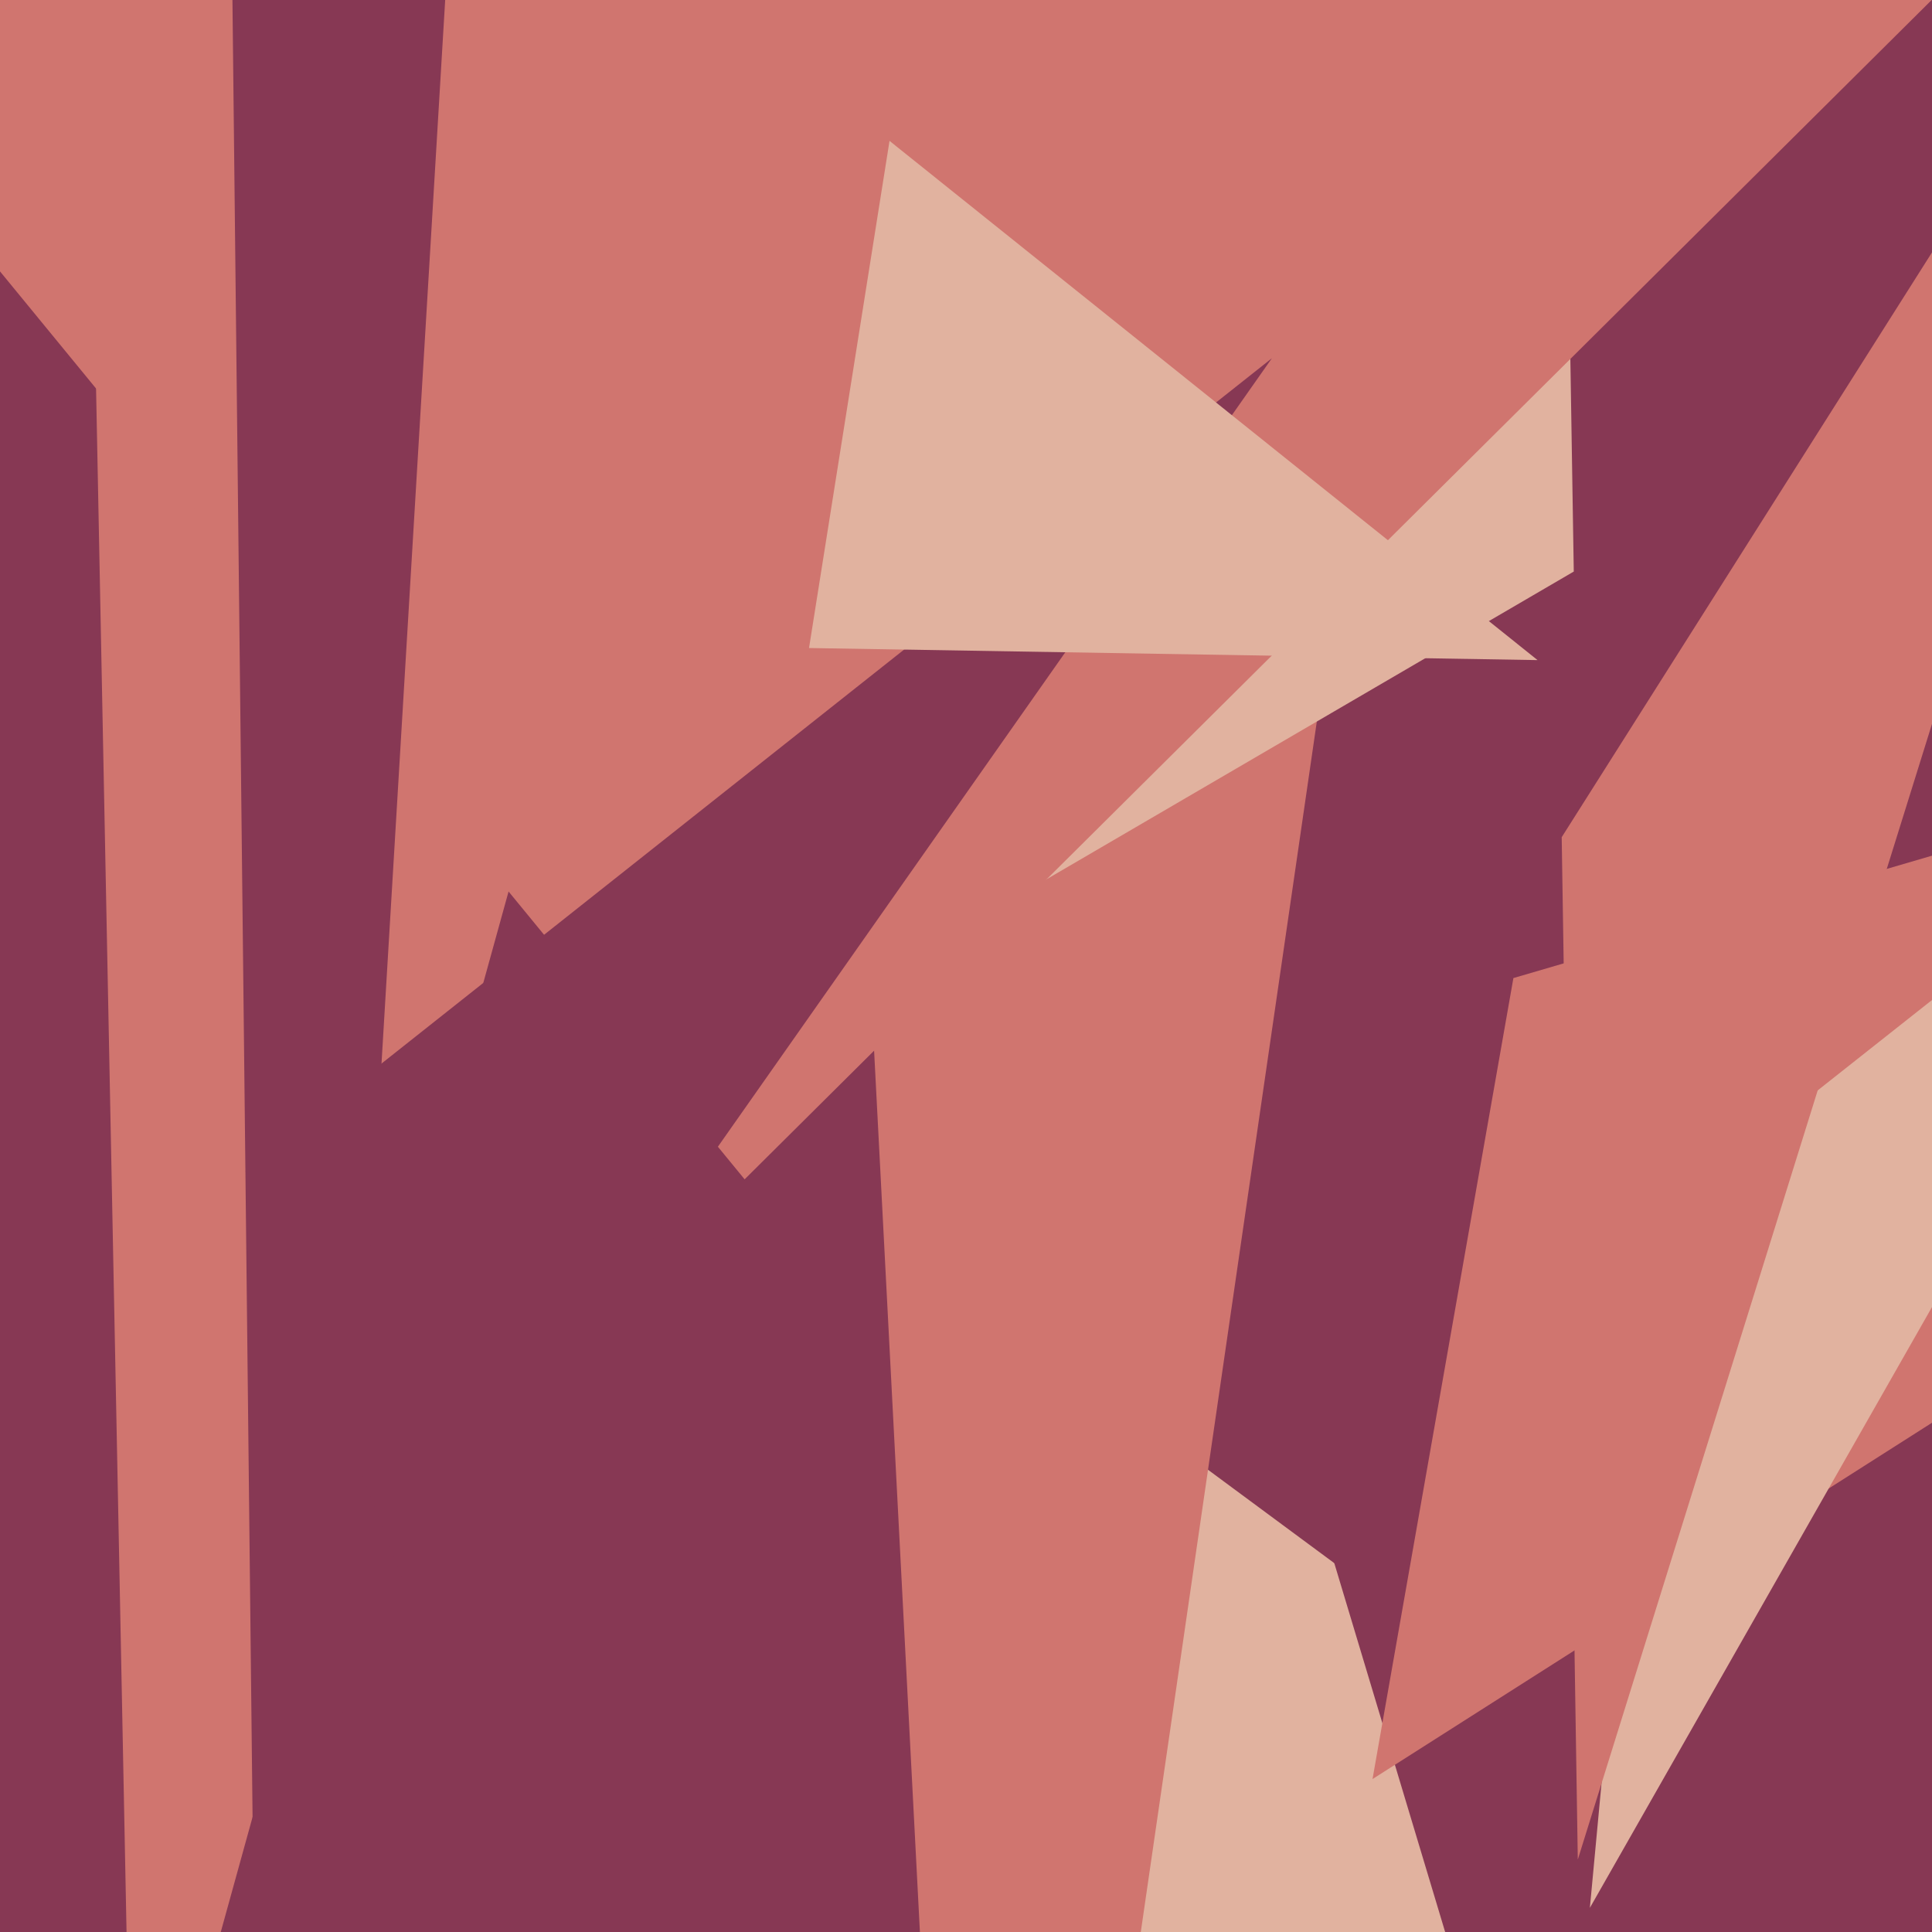
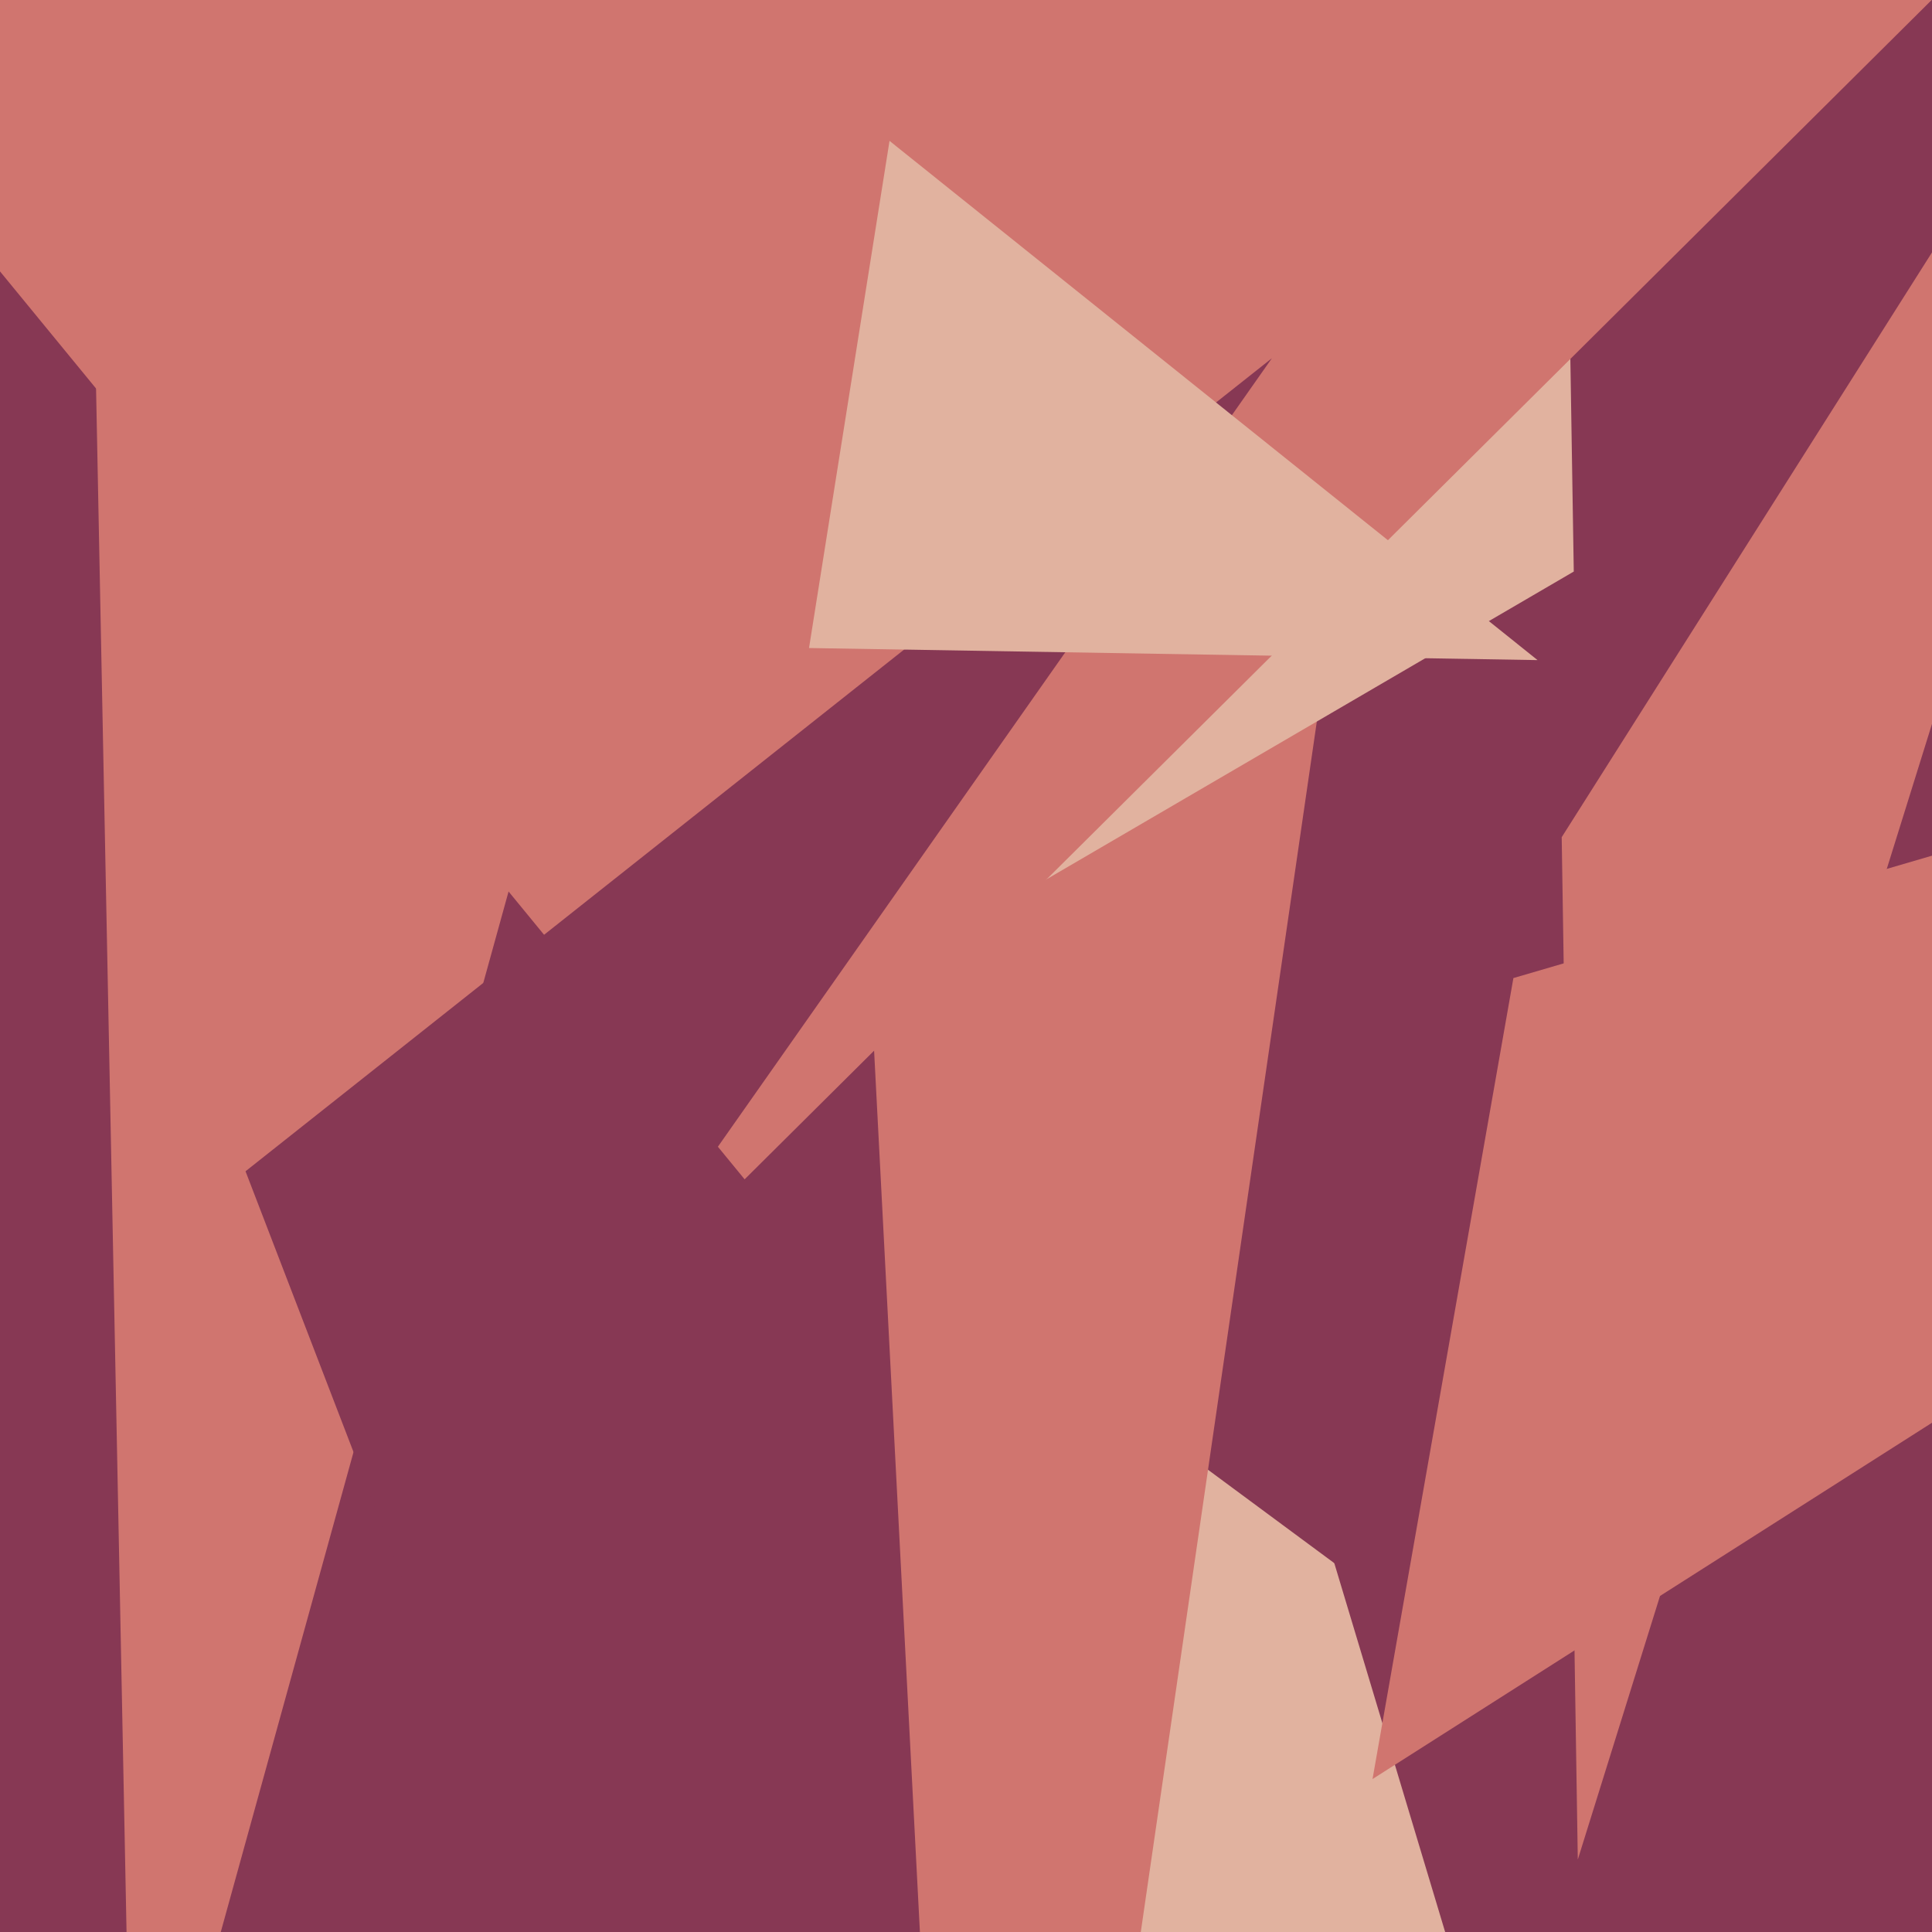
<svg xmlns="http://www.w3.org/2000/svg" width="480px" height="480px">
  <rect width="480" height="480" fill="rgb(135,56,84)" />
  <polygon points="280,217 230,553 390,583" fill="rgb(225,178,159)" />
  <polygon points="422,296 70,195 377,422" fill="rgb(135,56,84)" />
  <polygon points="22,2 163,89 33,559" fill="rgb(208,117,111)" />
  <polygon points="243,758 405,-356 184,-377" fill="rgb(208,117,111)" />
  <polygon points="382,-419 134,292 391,142" fill="rgb(225,178,159)" />
  <polygon points="185,293 493,-13 -312,-313" fill="rgb(208,117,111)" />
  <polygon points="341,442 376,243 889,93" fill="rgb(208,117,111)" />
  <polygon points="316,89 61,291 101,395" fill="rgb(135,56,84)" />
-   <polygon points="395,474 411,303 559,186" fill="rgb(225,178,159)" />
  <polygon points="382,164 221,35 201,161" fill="rgb(225,178,159)" />
  <polygon points="392,462 388,208 552,-51" fill="rgb(208,117,111)" />
-   <polygon points="56,-158 123,-207 66,745" fill="rgb(135,56,84)" />
</svg>